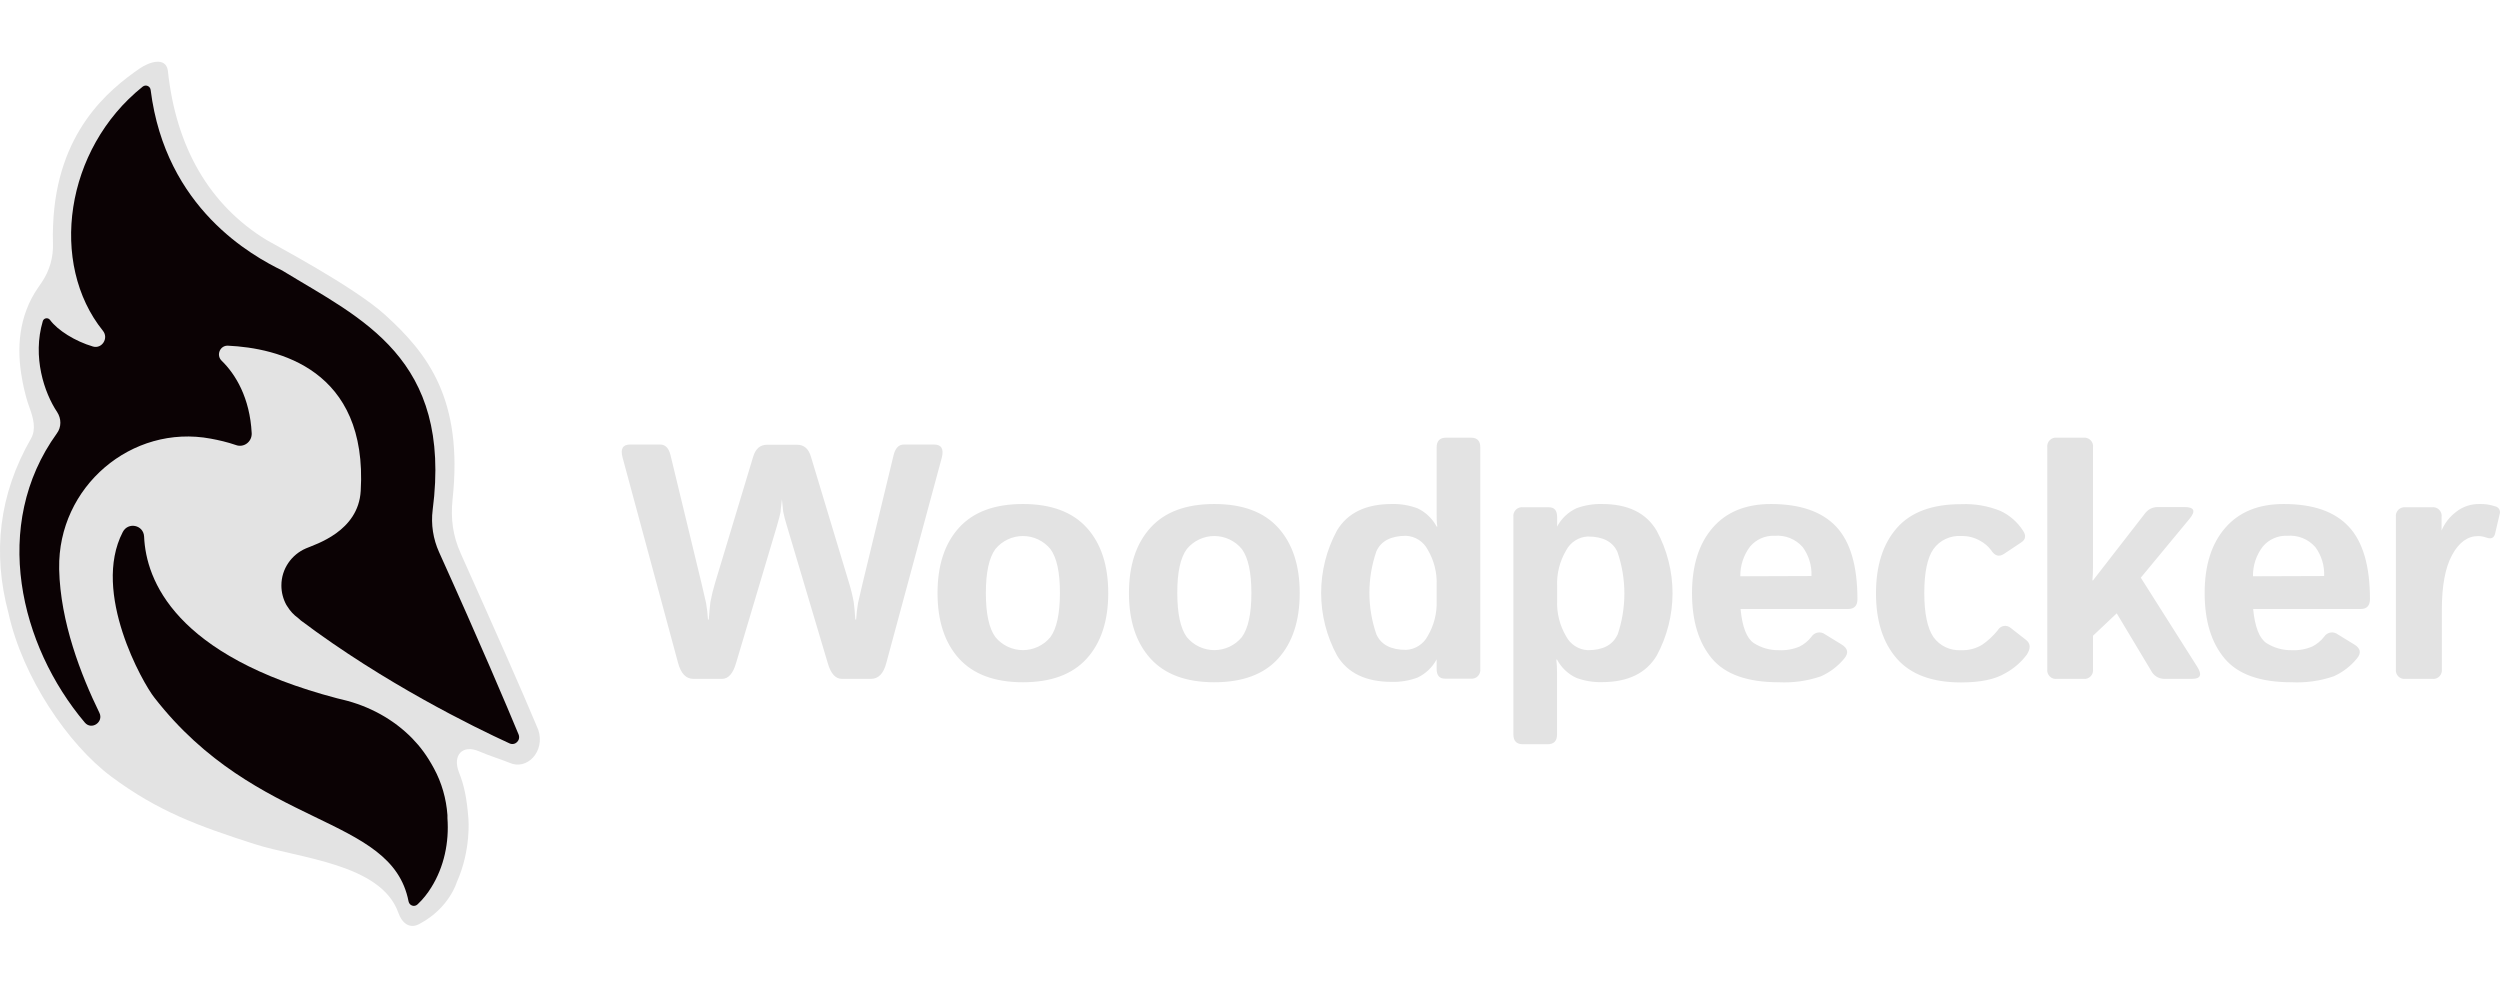
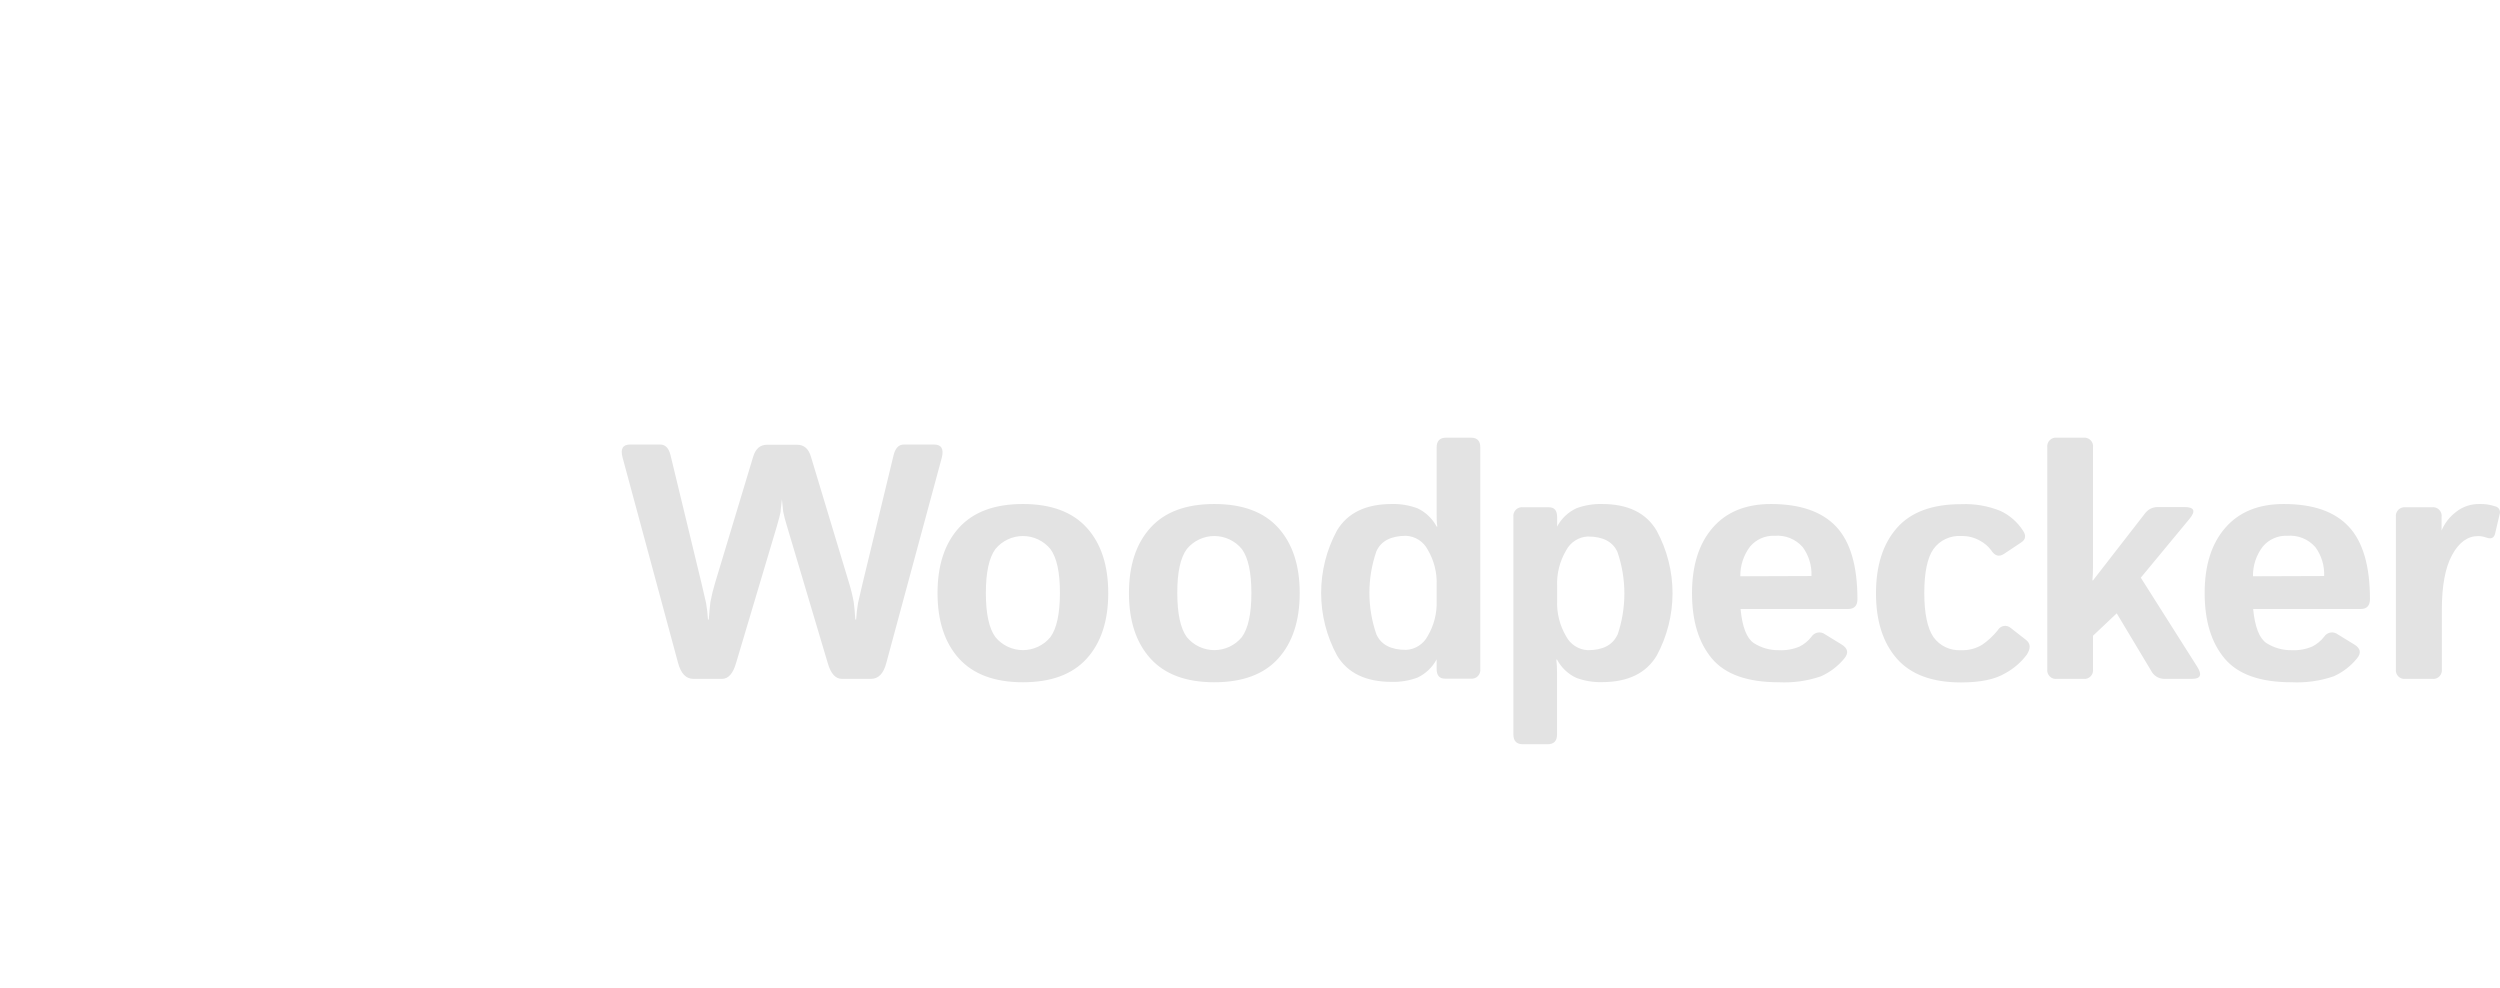
<svg xmlns="http://www.w3.org/2000/svg" width="81" height="32" viewBox="0 0 81 32" fill="none">
  <path d="M73.99 16.33C73.177 16.33 72.547 16.586 72.1 17.1C71.652 17.613 71.43 18.319 71.431 19.217C71.431 20.116 71.646 20.822 72.077 21.335C72.507 21.848 73.228 22.105 74.238 22.105C74.703 22.129 75.169 22.064 75.61 21.913C75.903 21.782 76.162 21.584 76.365 21.335C76.513 21.158 76.485 21.006 76.275 20.879L75.746 20.555C75.713 20.529 75.674 20.51 75.633 20.5C75.592 20.489 75.549 20.487 75.507 20.494C75.466 20.501 75.425 20.517 75.39 20.541C75.355 20.564 75.325 20.595 75.302 20.63C75.199 20.763 75.067 20.872 74.917 20.948C74.704 21.038 74.474 21.078 74.244 21.066C73.959 21.07 73.678 20.991 73.436 20.838C73.204 20.686 73.059 20.317 73.002 19.731H76.49C76.682 19.731 76.787 19.625 76.787 19.414C76.787 18.334 76.557 17.551 76.1 17.063C75.642 16.574 74.952 16.33 73.99 16.33ZM72.996 18.671C72.991 18.323 73.103 17.984 73.315 17.708C73.411 17.593 73.532 17.502 73.669 17.442C73.806 17.381 73.954 17.353 74.104 17.36C74.274 17.345 74.445 17.37 74.603 17.433C74.761 17.496 74.902 17.596 75.015 17.724C75.216 17.994 75.317 18.326 75.302 18.663L72.996 18.671ZM30.263 14.403H29.284C29.118 14.403 29.007 14.52 28.951 14.753L27.945 18.913C27.872 19.217 27.824 19.425 27.801 19.535C27.77 19.713 27.749 19.892 27.739 20.072H27.713C27.696 19.826 27.679 19.639 27.661 19.512C27.623 19.299 27.571 19.089 27.507 18.882L26.274 14.796C26.197 14.534 26.047 14.41 25.826 14.41H24.853C24.63 14.41 24.48 14.539 24.403 14.796L23.17 18.882C23.107 19.089 23.055 19.299 23.016 19.512C23 19.64 22.982 19.827 22.964 20.072H22.938C22.928 19.892 22.907 19.713 22.876 19.535C22.853 19.425 22.805 19.217 22.732 18.913L21.726 14.753C21.67 14.52 21.559 14.403 21.393 14.403H20.414C20.176 14.403 20.095 14.545 20.172 14.826L21.97 21.481C22.062 21.824 22.228 21.995 22.466 21.995H23.393C23.597 21.995 23.749 21.826 23.847 21.487L25.17 17.05C25.239 16.811 25.28 16.655 25.291 16.582C25.291 16.509 25.316 16.374 25.334 16.176C25.353 16.368 25.366 16.509 25.376 16.582C25.409 16.74 25.45 16.896 25.499 17.05L26.82 21.487C26.918 21.826 27.07 21.995 27.276 21.995H28.22C28.461 21.995 28.627 21.824 28.716 21.481L30.515 14.826C30.584 14.545 30.503 14.403 30.263 14.403ZM80.841 16.405C80.68 16.35 80.51 16.325 80.341 16.33C80.061 16.323 79.789 16.415 79.571 16.59C79.367 16.745 79.207 16.952 79.107 17.188V16.753C79.114 16.71 79.11 16.666 79.096 16.624C79.082 16.583 79.059 16.545 79.028 16.514C78.996 16.483 78.959 16.46 78.917 16.447C78.876 16.433 78.832 16.429 78.788 16.436H77.946C77.903 16.43 77.859 16.434 77.817 16.448C77.776 16.461 77.739 16.485 77.708 16.515C77.677 16.546 77.653 16.583 77.639 16.625C77.626 16.666 77.621 16.71 77.627 16.753V21.678C77.621 21.721 77.625 21.765 77.638 21.806C77.652 21.847 77.675 21.885 77.706 21.916C77.737 21.947 77.774 21.97 77.816 21.984C77.857 21.997 77.901 22.001 77.944 21.995H78.798C78.841 22.001 78.885 21.997 78.926 21.984C78.967 21.97 79.005 21.947 79.036 21.916C79.067 21.885 79.09 21.847 79.103 21.806C79.117 21.765 79.121 21.721 79.116 21.678V19.753C79.116 18.975 79.227 18.383 79.45 17.978C79.671 17.573 79.952 17.369 80.291 17.369C80.381 17.37 80.471 17.386 80.556 17.417C80.713 17.473 80.807 17.431 80.841 17.29L80.988 16.661C80.998 16.634 81.002 16.606 80.999 16.578C80.997 16.55 80.988 16.523 80.974 16.498C80.96 16.474 80.941 16.453 80.918 16.437C80.895 16.42 80.868 16.41 80.841 16.405ZM39.343 16.33C38.428 16.33 37.738 16.586 37.274 17.1C36.81 17.613 36.578 18.319 36.578 19.217C36.578 20.116 36.81 20.822 37.274 21.335C37.738 21.848 38.428 22.105 39.343 22.105C40.261 22.105 40.952 21.848 41.415 21.335C41.877 20.822 42.11 20.116 42.111 19.217C42.111 18.319 41.879 17.613 41.415 17.1C40.951 16.586 40.26 16.33 39.343 16.33ZM40.236 20.642C40.128 20.774 39.992 20.88 39.837 20.953C39.683 21.026 39.515 21.064 39.344 21.064C39.174 21.064 39.006 21.026 38.852 20.953C38.697 20.88 38.561 20.774 38.453 20.642C38.248 20.361 38.145 19.885 38.144 19.215C38.142 18.546 38.245 18.07 38.453 17.789C38.561 17.657 38.697 17.551 38.852 17.478C39.006 17.405 39.174 17.367 39.344 17.367C39.515 17.367 39.683 17.405 39.837 17.478C39.992 17.551 40.128 17.657 40.236 17.789C40.442 18.07 40.545 18.546 40.545 19.215C40.545 19.885 40.442 20.361 40.236 20.642ZM33.142 16.33C32.224 16.33 31.536 16.586 31.07 17.1C30.605 17.614 30.376 18.318 30.376 19.217C30.376 20.116 30.607 20.823 31.07 21.335C31.534 21.847 32.224 22.105 33.142 22.105C34.059 22.105 34.749 21.849 35.213 21.335C35.676 20.821 35.907 20.116 35.907 19.217C35.907 18.318 35.676 17.612 35.213 17.1C34.749 16.588 34.059 16.33 33.142 16.33ZM34.034 20.642C33.926 20.774 33.789 20.88 33.635 20.953C33.481 21.026 33.313 21.064 33.142 21.064C32.972 21.064 32.804 21.026 32.65 20.953C32.495 20.88 32.359 20.774 32.251 20.642C32.045 20.361 31.942 19.885 31.942 19.215C31.942 18.546 32.045 18.07 32.251 17.789C32.359 17.657 32.495 17.551 32.65 17.478C32.804 17.405 32.972 17.367 33.142 17.367C33.313 17.367 33.481 17.405 33.635 17.478C33.789 17.551 33.926 17.657 34.034 17.789C34.24 18.07 34.343 18.546 34.342 19.215C34.34 19.885 34.238 20.361 34.034 20.642ZM69.362 18.717L70.938 16.813C71.152 16.556 71.096 16.428 70.771 16.428H69.903C69.823 16.429 69.742 16.449 69.671 16.486C69.599 16.524 69.537 16.579 69.49 16.645L67.813 18.805H67.794C67.807 18.665 67.813 18.524 67.813 18.382V14.499C67.819 14.456 67.815 14.412 67.802 14.371C67.788 14.33 67.765 14.293 67.734 14.262C67.704 14.231 67.667 14.208 67.625 14.194C67.585 14.18 67.54 14.176 67.498 14.181H66.65C66.607 14.175 66.563 14.179 66.521 14.193C66.48 14.207 66.443 14.23 66.412 14.261C66.381 14.292 66.358 14.329 66.344 14.371C66.33 14.412 66.327 14.456 66.332 14.499V21.678C66.327 21.721 66.33 21.765 66.344 21.806C66.358 21.847 66.381 21.885 66.412 21.916C66.443 21.947 66.48 21.97 66.521 21.984C66.563 21.997 66.607 22.001 66.65 21.995H67.498C67.54 22.001 67.585 21.997 67.625 21.983C67.667 21.969 67.704 21.946 67.734 21.915C67.765 21.884 67.788 21.847 67.802 21.805C67.815 21.764 67.819 21.721 67.813 21.678V20.598L68.582 19.872L69.696 21.73C69.735 21.809 69.795 21.875 69.87 21.922C69.945 21.969 70.031 21.994 70.119 21.995H71.023C71.302 21.995 71.357 21.863 71.188 21.599L69.362 18.717ZM47.661 14.181H46.851C46.649 14.181 46.547 14.287 46.547 14.499V16.638C46.547 16.778 46.547 16.919 46.569 17.061H46.547C46.409 16.801 46.191 16.593 45.924 16.468C45.659 16.37 45.378 16.323 45.096 16.33C44.253 16.33 43.66 16.617 43.317 17.19C42.981 17.811 42.805 18.506 42.805 19.212C42.805 19.918 42.981 20.612 43.317 21.233C43.659 21.807 44.252 22.093 45.096 22.093C45.378 22.1 45.659 22.053 45.924 21.955C46.191 21.83 46.409 21.622 46.547 21.362V21.67C46.547 21.882 46.636 21.988 46.813 21.988H47.644C47.687 21.994 47.731 21.99 47.772 21.976C47.813 21.962 47.851 21.939 47.882 21.908C47.912 21.877 47.935 21.84 47.949 21.798C47.963 21.757 47.967 21.713 47.961 21.67V14.499C47.965 14.287 47.863 14.181 47.661 14.181ZM46.547 19.454C46.564 19.859 46.463 20.26 46.257 20.609C46.189 20.738 46.089 20.847 45.966 20.925C45.843 21.004 45.703 21.049 45.557 21.056C45.067 21.056 44.747 20.889 44.596 20.555C44.293 19.683 44.293 18.733 44.596 17.86C44.746 17.528 45.066 17.361 45.557 17.36C45.703 17.367 45.844 17.412 45.967 17.491C46.09 17.57 46.19 17.679 46.257 17.808C46.464 18.157 46.565 18.558 46.547 18.963V19.454ZM51.905 16.33C51.623 16.323 51.341 16.37 51.076 16.468C50.809 16.592 50.589 16.8 50.451 17.061V16.753C50.451 16.541 50.363 16.436 50.188 16.436H49.351C49.308 16.43 49.264 16.433 49.223 16.447C49.182 16.461 49.144 16.484 49.114 16.515C49.083 16.546 49.06 16.584 49.046 16.625C49.032 16.666 49.028 16.71 49.034 16.753V23.795C49.034 24.007 49.136 24.113 49.338 24.113H50.144C50.348 24.113 50.448 24.007 50.448 23.795V21.793C50.448 21.652 50.441 21.51 50.426 21.37H50.448C50.585 21.63 50.805 21.839 51.073 21.963C51.337 22.061 51.619 22.108 51.901 22.101C52.744 22.101 53.336 21.814 53.678 21.241C54.014 20.62 54.19 19.925 54.19 19.219C54.19 18.514 54.014 17.819 53.678 17.198C53.339 16.619 52.748 16.33 51.905 16.33ZM52.405 20.565C52.253 20.898 51.934 21.066 51.444 21.066C51.298 21.058 51.157 21.014 51.035 20.935C50.912 20.857 50.812 20.748 50.744 20.619C50.537 20.27 50.436 19.869 50.451 19.464V18.986C50.435 18.581 50.536 18.18 50.744 17.831C50.811 17.702 50.911 17.592 51.034 17.514C51.157 17.435 51.298 17.39 51.444 17.383C51.934 17.383 52.253 17.55 52.405 17.883C52.705 18.757 52.705 19.705 52.405 20.578V20.565ZM57.381 16.33C56.565 16.33 55.935 16.586 55.49 17.1C55.045 17.613 54.822 18.319 54.821 19.217C54.821 20.116 55.035 20.822 55.465 21.335C55.895 21.848 56.615 22.105 57.628 22.105C58.093 22.129 58.558 22.064 58.998 21.913C59.292 21.782 59.551 21.584 59.756 21.335C59.903 21.158 59.873 21.006 59.665 20.879L59.136 20.555C59.103 20.529 59.064 20.51 59.023 20.5C58.982 20.489 58.939 20.487 58.898 20.494C58.856 20.501 58.816 20.517 58.78 20.541C58.745 20.564 58.715 20.595 58.692 20.63C58.589 20.764 58.457 20.872 58.307 20.948C58.095 21.038 57.866 21.078 57.636 21.066C57.35 21.071 57.068 20.992 56.827 20.838C56.595 20.686 56.45 20.317 56.394 19.731H59.884C60.077 19.731 60.181 19.625 60.181 19.414C60.181 18.334 59.951 17.551 59.492 17.063C59.033 16.576 58.329 16.331 57.381 16.33ZM56.386 18.671C56.381 18.323 56.493 17.984 56.703 17.708C56.8 17.593 56.921 17.502 57.058 17.442C57.195 17.381 57.344 17.353 57.494 17.36C57.664 17.345 57.835 17.37 57.993 17.433C58.151 17.496 58.292 17.596 58.406 17.724C58.605 17.995 58.706 18.326 58.692 18.663L56.386 18.671ZM65.644 20.734L65.152 20.349C65.121 20.322 65.085 20.301 65.045 20.289C65.006 20.277 64.964 20.275 64.923 20.281C64.882 20.288 64.844 20.304 64.81 20.328C64.777 20.351 64.749 20.383 64.728 20.419C64.586 20.597 64.418 20.754 64.231 20.884C64.024 21.014 63.782 21.077 63.538 21.066C63.365 21.076 63.193 21.043 63.036 20.969C62.88 20.895 62.745 20.783 62.644 20.642C62.452 20.361 62.347 19.885 62.347 19.215C62.347 18.546 62.447 18.07 62.644 17.789C62.745 17.649 62.88 17.536 63.036 17.463C63.193 17.389 63.365 17.356 63.538 17.367C63.758 17.36 63.977 17.415 64.167 17.527C64.301 17.601 64.418 17.702 64.511 17.824C64.632 18.016 64.771 18.051 64.931 17.945L65.49 17.573C65.634 17.479 65.652 17.348 65.542 17.188C65.363 16.912 65.111 16.692 64.813 16.553C64.409 16.39 63.974 16.316 63.538 16.335C62.603 16.335 61.91 16.592 61.459 17.106C61.008 17.619 60.782 18.325 60.782 19.223C60.782 20.122 61.008 20.827 61.459 21.341C61.91 21.854 62.603 22.111 63.538 22.111C64.163 22.111 64.64 22.011 64.969 21.814C65.243 21.666 65.482 21.459 65.669 21.21C65.8 21.006 65.792 20.852 65.644 20.734Z" fill="#E3E3E3" />
-   <path d="M15.525 24.344C15.846 24.485 16.213 24.595 16.495 24.709C17.075 24.98 17.67 24.344 17.442 23.65C16.897 22.343 16.004 20.334 14.93 17.937C14.671 17.36 14.598 16.811 14.663 16.179C15.011 12.942 13.863 11.459 12.48 10.204C11.455 9.274 8.823 7.893 8.634 7.775C6.79 6.645 5.7 4.778 5.438 2.282C5.364 1.831 4.835 2.008 4.529 2.216C3.521 2.914 1.835 4.279 1.72 7.3C1.712 7.512 1.708 7.689 1.716 7.861C1.735 8.332 1.607 8.78 1.341 9.164L1.236 9.317C0.603 10.231 0.533 11.294 0.715 12.275C0.715 12.275 0.788 12.746 0.95 13.19C1.074 13.527 1.182 13.9 1.004 14.21C-0.035 16.018 -0.248 17.913 0.274 19.863C0.73 21.939 2.199 24.113 3.609 25.164C5.125 26.29 6.412 26.757 8.24 27.346C9.689 27.812 12.34 27.981 12.905 29.57C13.032 29.927 13.287 30.116 13.612 29.923C14.559 29.413 14.799 28.585 14.799 28.585C15.27 27.534 15.177 26.529 15.177 26.529C15.123 25.823 15.03 25.427 14.872 25.027C14.652 24.474 14.98 24.109 15.525 24.344Z" fill="#E3E3E3" />
-   <path d="M9.747 20.103C12.456 22.139 15.359 23.559 16.507 24.085C16.692 24.171 16.882 23.983 16.8 23.791C16.426 22.888 15.556 20.832 14.226 17.89C14.033 17.462 13.96 16.988 14.018 16.524C14.659 11.593 11.695 10.325 9.175 8.783L9.152 8.768C8.189 8.297 5.364 6.767 4.881 2.914C4.865 2.788 4.722 2.729 4.622 2.808C2.09 4.836 1.588 8.548 3.335 10.718C3.528 10.957 3.304 11.31 3.014 11.228C2.438 11.059 1.866 10.702 1.619 10.364C1.553 10.278 1.418 10.302 1.387 10.404C1.043 11.561 1.433 12.726 1.851 13.35C1.99 13.562 1.994 13.837 1.843 14.041C-0.302 17.015 0.645 20.919 2.747 23.41C2.964 23.669 3.37 23.395 3.219 23.092C2.628 21.88 1.955 20.158 1.917 18.451C1.917 18.443 1.917 18.431 1.917 18.42C1.87 15.771 4.266 13.731 6.833 14.213C7.092 14.261 7.362 14.323 7.64 14.418L7.648 14.421C7.903 14.512 8.166 14.312 8.155 14.037C8.097 12.891 7.633 12.126 7.181 11.687C6.995 11.506 7.13 11.188 7.385 11.2C8.989 11.275 11.923 11.95 11.687 15.909C11.61 17.219 10.23 17.631 9.913 17.768C9.449 17.968 9.117 18.427 9.117 18.969C9.117 19.196 9.175 19.412 9.279 19.601C9.287 19.616 9.299 19.632 9.31 19.648C9.399 19.793 9.515 19.922 9.654 20.02L9.747 20.103Z" fill="#0B0204" />
-   <path d="M14.497 26.408C14.459 25.878 14.312 25.36 14.06 24.897C13.84 24.489 13.62 24.195 13.361 23.928C12.746 23.297 11.954 22.873 11.104 22.669C11.05 22.657 10.988 22.641 10.926 22.626C5.666 21.245 4.73 18.8 4.669 17.388C4.653 17.007 4.151 16.901 3.977 17.239C2.96 19.2 4.634 22.143 5.001 22.602C8.333 26.887 12.688 26.373 13.237 29.205C13.264 29.343 13.427 29.398 13.527 29.303C13.701 29.142 13.852 28.95 13.975 28.75C14.389 28.087 14.555 27.291 14.497 26.506V26.408Z" fill="#0B0204" />
</svg>